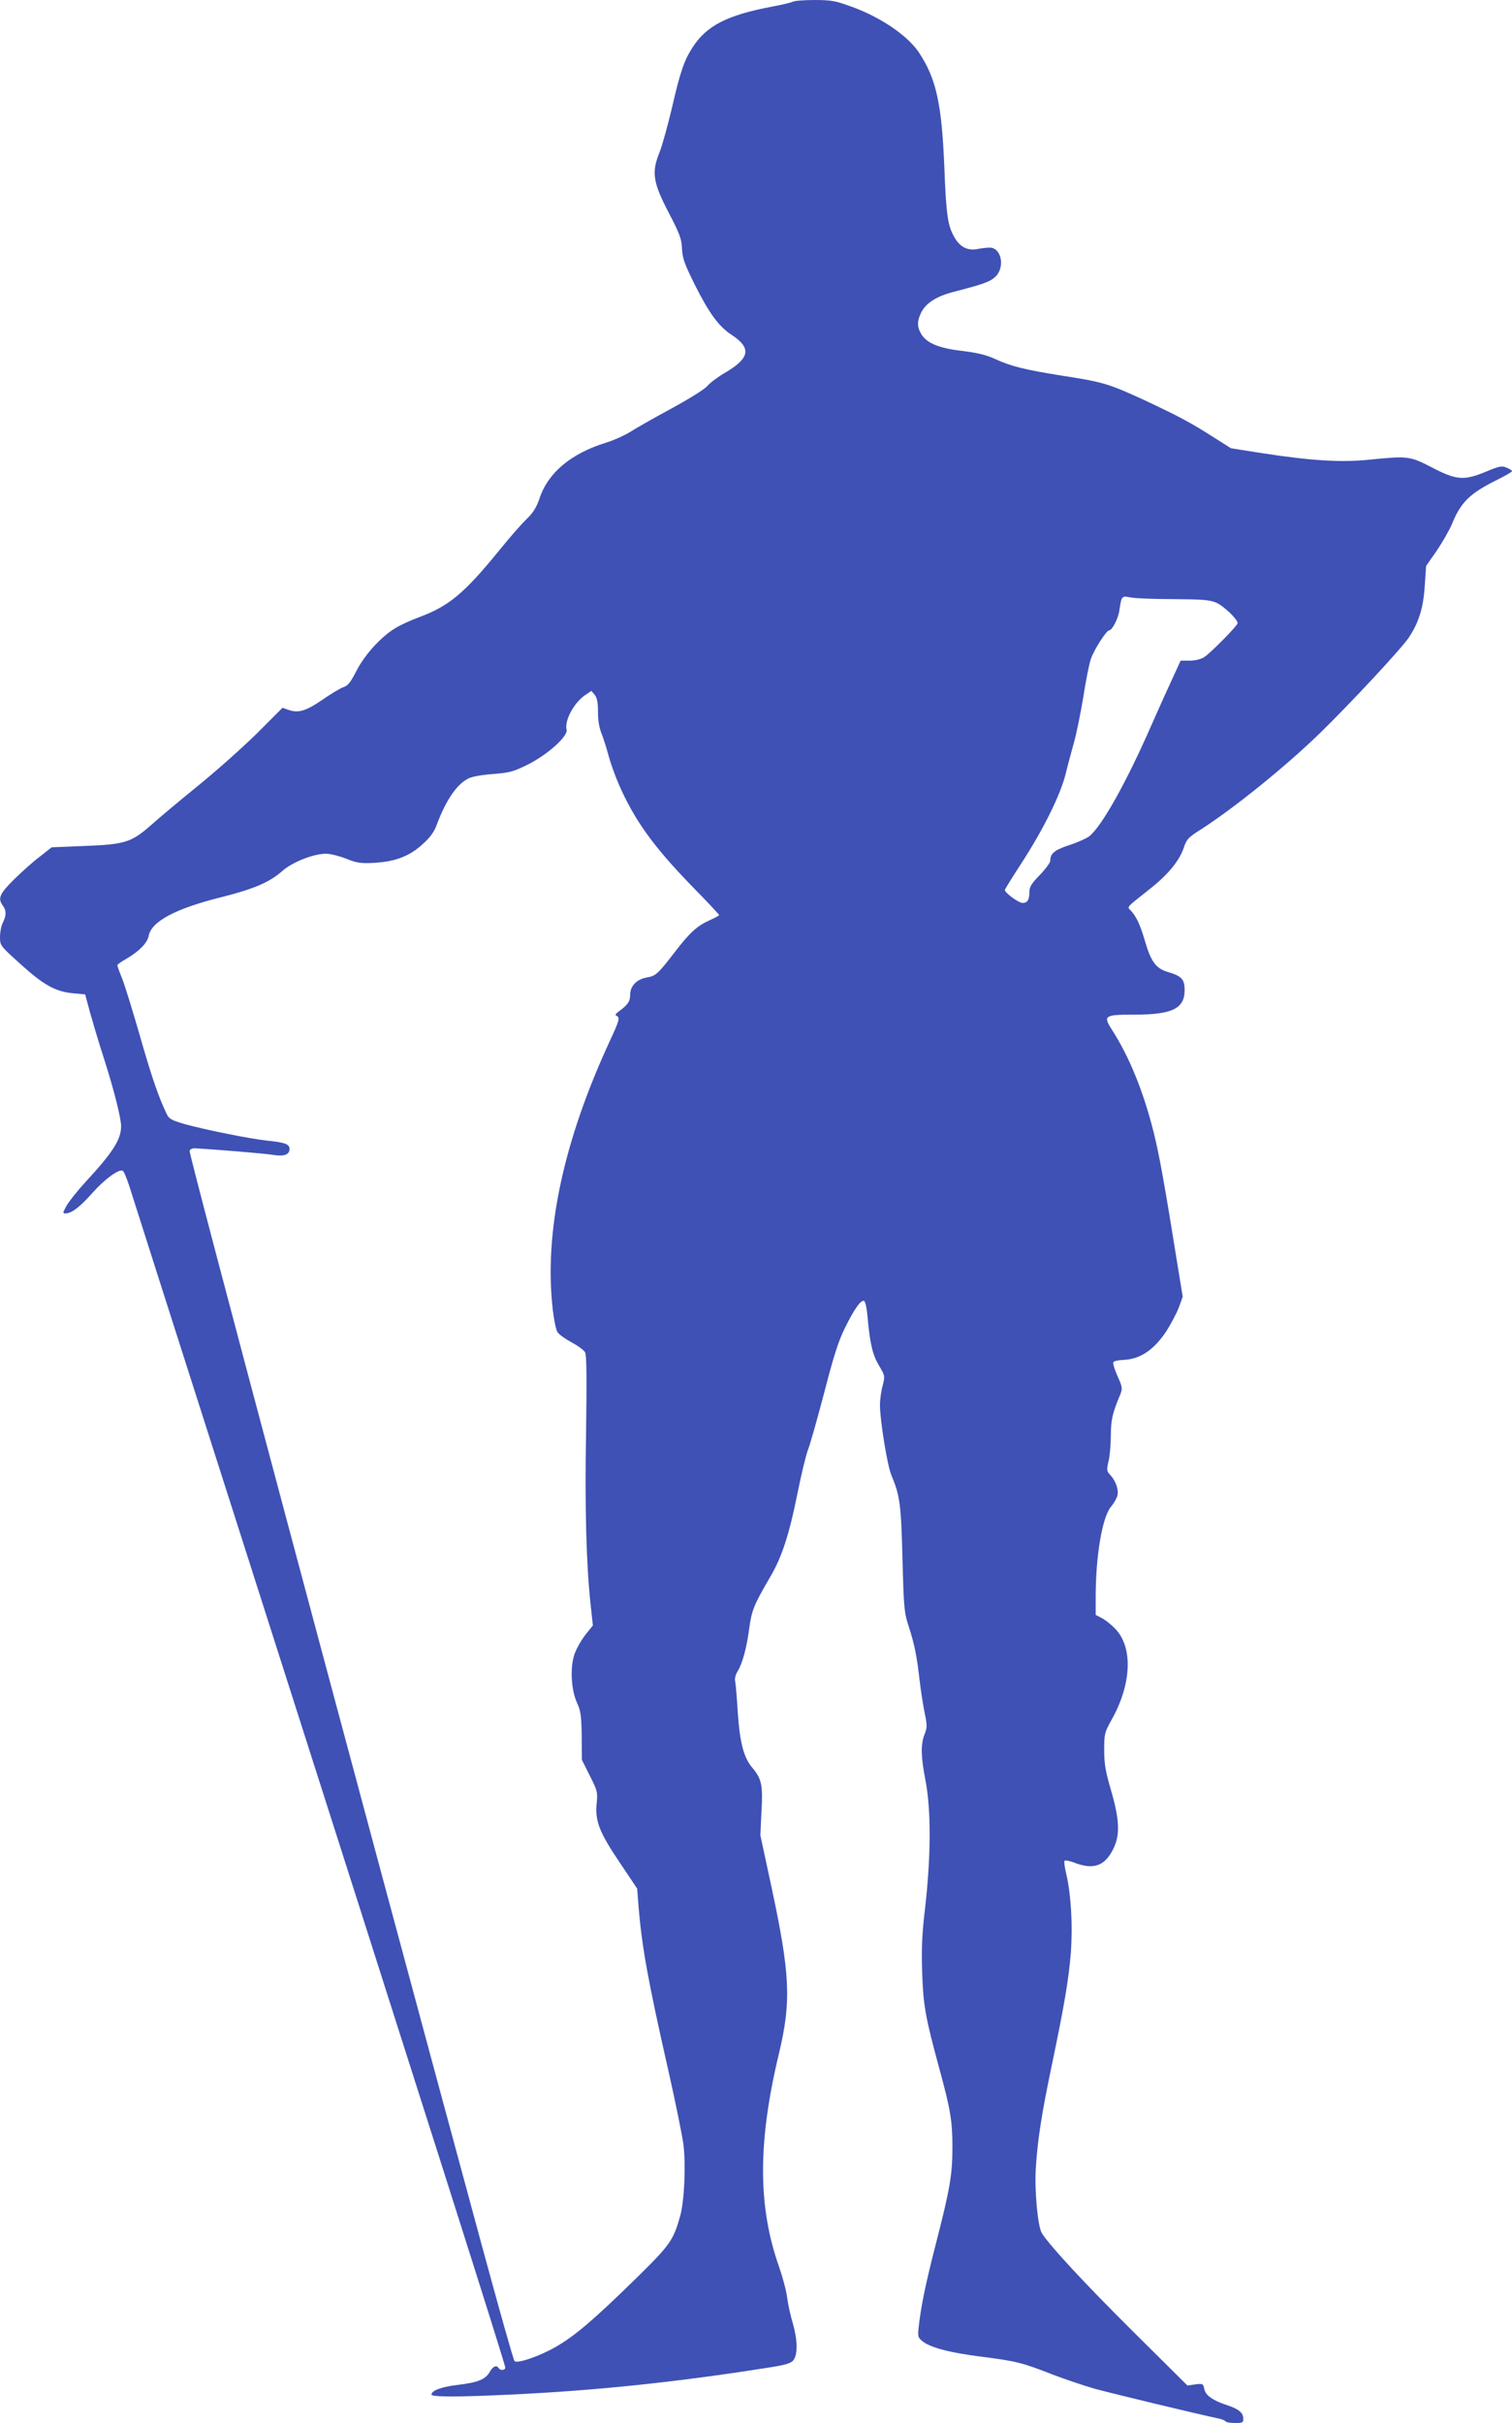
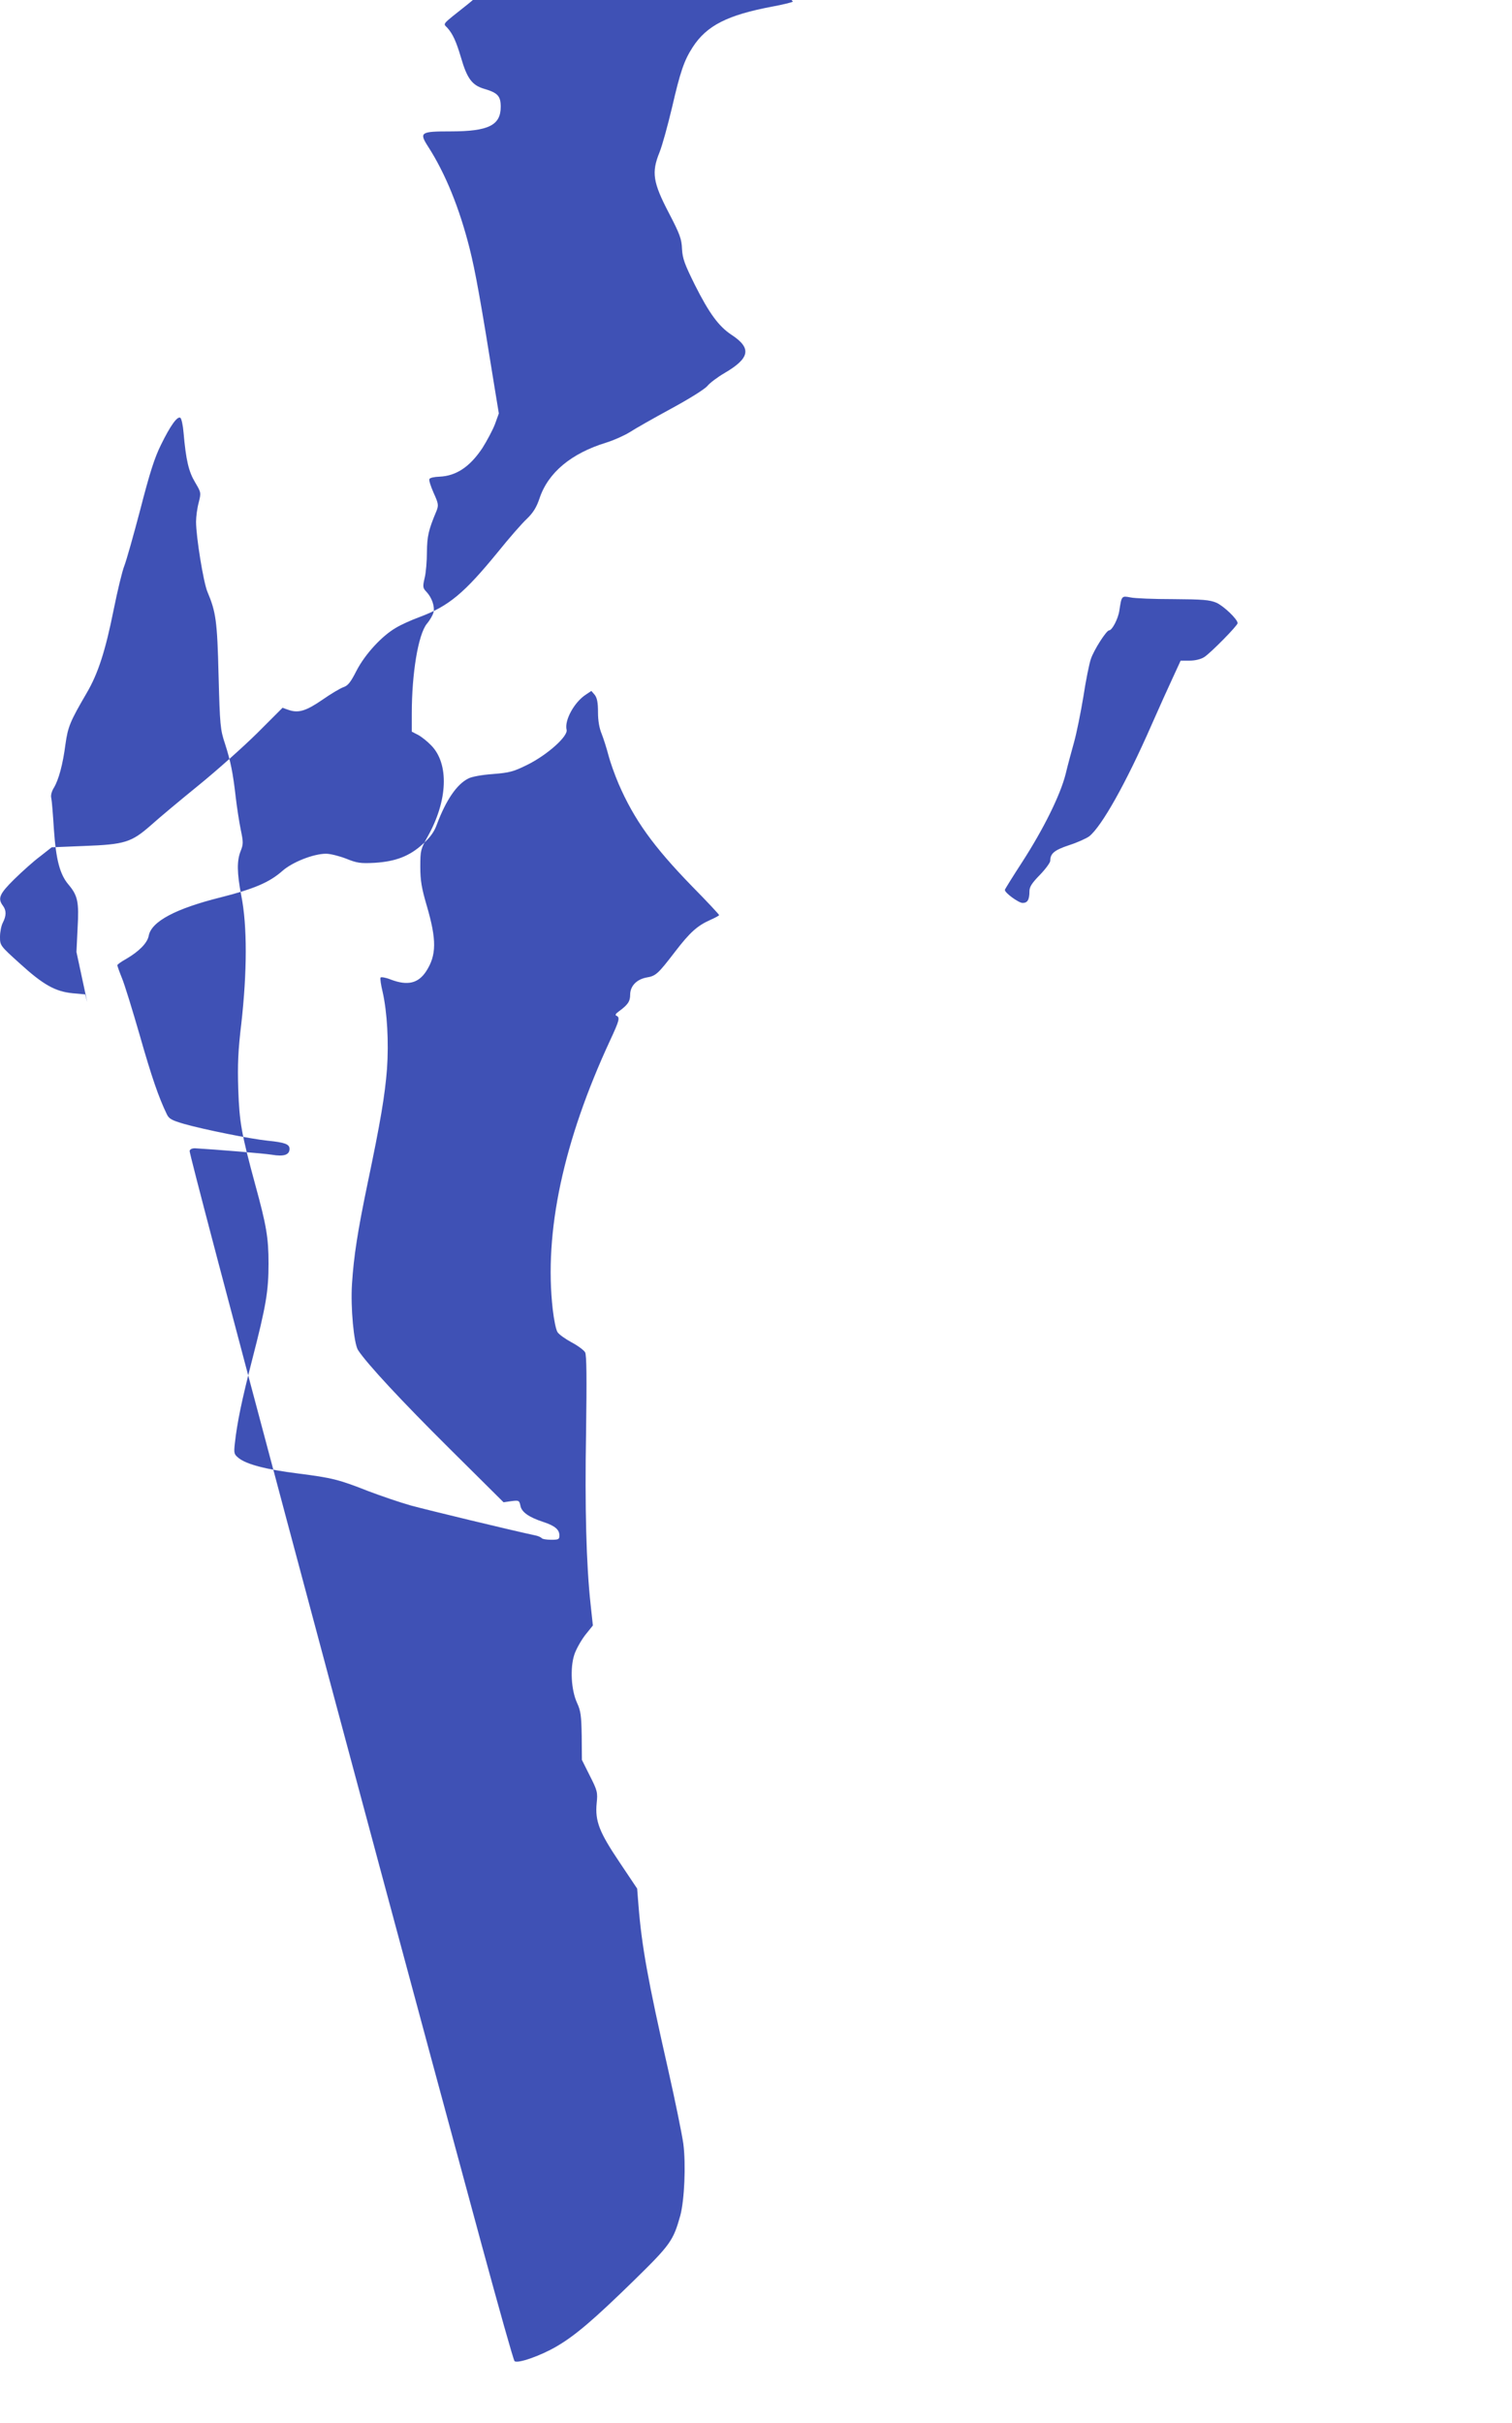
<svg xmlns="http://www.w3.org/2000/svg" version="1.0" width="799pt" height="1280pt" viewBox="0 0 799 1280" preserveAspectRatio="xMidYMid meet">
  <g transform="translate(0,1280) scale(0.1,-0.1)" fill="#3f51b5" stroke="none">
-     <path d="M4190 12791 c-8 -4 -55 -16 -105 -25 -241 -45 -351 -101 -425 -216 -45 -70 -65 -128 -109 -319 -22 -92 -51 -199 -66 -236 -43 -106 -35 -158 50 -321 58 -111 67 -137 69 -189 3 -51 13 -79 68 -190 76 -151 126 -219 194 -264 107 -70 97 -123 -36 -201 -38 -22 -79 -53 -92 -69 -13 -16 -94 -67 -190 -119 -92 -50 -191 -106 -220 -125 -29 -18 -85 -43 -124 -55 -186 -57 -308 -159 -353 -295 -16 -47 -33 -75 -67 -108 -26 -24 -94 -102 -152 -174 -179 -219 -260 -287 -416 -345 -41 -15 -97 -40 -123 -56 -75 -43 -164 -140 -209 -227 -31 -61 -45 -79 -69 -87 -17 -6 -66 -35 -109 -65 -87 -60 -127 -73 -179 -56 l-34 12 -134 -134 c-74 -73 -213 -197 -309 -275 -96 -78 -210 -173 -252 -211 -104 -91 -137 -102 -354 -110 l-171 -7 -61 -48 c-34 -25 -95 -80 -137 -121 -78 -77 -88 -101 -60 -139 19 -25 19 -53 0 -90 -8 -15 -15 -49 -15 -75 0 -46 1 -47 105 -141 123 -112 187 -148 279 -157 l66 -6 11 -41 c16 -62 56 -199 95 -319 47 -148 84 -295 84 -337 -1 -71 -43 -137 -190 -296 -41 -45 -85 -100 -98 -123 -21 -38 -22 -41 -5 -41 31 0 77 35 143 110 64 72 140 127 159 115 6 -3 21 -40 35 -83 13 -42 269 -844 569 -1782 1025 -3207 1417 -4439 1417 -4457 0 -15 -26 -17 -35 -3 -11 18 -30 10 -47 -20 -23 -40 -62 -56 -172 -69 -84 -10 -136 -30 -136 -51 0 -13 147 -13 415 0 451 21 880 66 1355 141 100 15 129 24 142 40 24 29 23 106 -2 194 -12 39 -25 99 -30 135 -4 36 -24 110 -43 165 -113 319 -113 660 0 1130 65 274 59 415 -42 885 l-57 265 6 126 c8 138 1 172 -48 230 -46 54 -66 132 -77 289 -5 80 -11 155 -14 168 -4 14 2 36 14 55 25 42 47 122 61 230 13 92 24 119 112 270 60 102 99 222 143 442 20 99 45 203 56 230 11 28 49 163 85 300 49 190 75 272 109 340 49 100 86 152 102 142 6 -4 14 -40 17 -79 13 -147 27 -205 61 -262 32 -54 32 -55 19 -107 -8 -29 -14 -75 -14 -101 0 -80 39 -320 60 -370 45 -107 52 -153 59 -443 7 -263 9 -285 34 -360 30 -93 42 -154 57 -285 6 -52 18 -128 26 -168 14 -67 14 -77 0 -113 -21 -52 -20 -116 3 -236 32 -159 31 -404 0 -678 -17 -142 -20 -215 -16 -345 6 -175 17 -236 90 -505 59 -215 70 -280 70 -415 0 -146 -12 -221 -88 -515 -53 -207 -78 -326 -90 -436 -6 -53 -4 -58 21 -78 42 -33 145 -60 313 -81 181 -23 216 -32 371 -93 63 -24 165 -59 225 -76 88 -24 535 -132 658 -158 15 -3 30 -10 33 -14 3 -5 25 -9 50 -9 40 0 44 2 44 23 0 31 -24 51 -85 71 -76 25 -115 52 -121 86 -6 28 -8 29 -48 24 l-41 -6 -286 284 c-251 249 -437 449 -483 520 -22 34 -40 226 -32 348 9 146 30 280 82 530 69 329 92 467 103 607 10 143 1 300 -23 407 -9 37 -14 71 -11 76 3 4 28 0 55 -11 88 -33 144 -20 186 44 55 85 56 166 3 347 -27 92 -34 133 -34 205 0 86 2 93 38 158 108 191 115 387 19 484 -20 21 -52 46 -69 55 l-33 17 0 94 c0 215 34 418 79 475 17 20 33 48 36 62 7 31 -9 77 -37 107 -20 21 -21 27 -10 74 7 28 12 90 12 137 1 83 8 116 51 218 11 29 10 38 -15 93 -15 34 -26 67 -23 74 2 7 25 12 54 13 88 4 160 52 226 151 24 38 54 94 66 125 l21 58 -20 122 c-76 474 -104 629 -134 748 -54 215 -129 399 -220 540 -48 75 -40 80 119 80 200 0 265 32 265 130 0 57 -16 74 -88 95 -64 19 -90 55 -122 165 -25 85 -44 126 -72 157 -23 25 -34 12 107 124 92 74 148 144 171 212 14 43 24 54 88 94 180 116 450 334 631 510 164 160 430 446 469 504 54 81 78 159 85 276 l7 103 57 82 c31 46 66 108 79 138 47 117 95 164 241 236 42 21 77 41 77 45 0 4 -13 12 -29 19 -25 10 -38 8 -107 -21 -118 -49 -157 -46 -286 21 -118 61 -127 62 -329 42 -149 -16 -309 -6 -569 34 l-165 26 -90 57 c-126 80 -180 109 -365 196 -189 87 -220 97 -435 130 -200 32 -273 50 -355 88 -48 22 -94 33 -173 43 -124 14 -189 41 -218 88 -23 38 -24 68 -2 113 24 51 81 88 175 112 155 40 192 53 220 81 50 51 29 152 -32 152 -14 0 -42 -3 -62 -7 -53 -11 -94 9 -123 59 -37 63 -45 117 -55 379 -14 332 -43 463 -135 601 -60 90 -208 190 -367 245 -74 27 -100 31 -185 31 -54 0 -105 -4 -113 -9z m2010 -3156 c156 -1 192 -4 228 -19 38 -17 112 -87 112 -108 0 -13 -142 -157 -176 -179 -19 -12 -49 -19 -78 -19 l-47 0 -40 -87 c-23 -49 -74 -162 -114 -253 -135 -308 -263 -535 -329 -588 -15 -11 -63 -33 -107 -47 -78 -26 -99 -44 -99 -82 0 -10 -25 -44 -55 -75 -42 -43 -55 -63 -55 -86 0 -45 -10 -62 -36 -62 -21 0 -94 53 -94 69 0 3 41 69 91 146 115 178 202 355 230 465 11 47 32 123 45 170 13 47 35 155 49 240 13 85 31 175 40 200 17 49 82 150 96 150 16 0 48 62 54 104 12 79 12 79 59 70 22 -5 124 -9 226 -9z m-3040 -597 c0 -46 7 -85 20 -116 10 -26 26 -76 35 -111 9 -35 33 -103 54 -152 82 -189 182 -329 388 -541 79 -80 143 -149 143 -152 0 -3 -20 -14 -45 -25 -70 -31 -109 -66 -188 -169 -90 -117 -101 -128 -151 -136 -52 -10 -86 -45 -86 -91 0 -35 -12 -53 -60 -88 -17 -12 -21 -20 -12 -23 19 -9 15 -25 -34 -130 -247 -533 -350 -1013 -303 -1422 6 -53 17 -107 25 -119 7 -12 41 -36 74 -54 34 -18 66 -42 72 -53 8 -15 9 -137 5 -421 -7 -399 1 -700 24 -911 l12 -111 -41 -51 c-22 -29 -48 -75 -57 -103 -23 -70 -17 -186 14 -254 20 -43 23 -68 25 -176 l1 -126 42 -84 c40 -79 42 -88 36 -145 -9 -95 14 -153 121 -312 l93 -139 7 -89 c17 -213 49 -393 156 -864 38 -168 74 -345 81 -395 14 -109 6 -296 -16 -379 -37 -133 -53 -155 -244 -342 -213 -208 -310 -291 -409 -349 -85 -50 -208 -93 -223 -78 -6 6 -84 284 -175 619 -671 2474 -1546 5752 -1542 5774 2 9 13 14 28 14 118 -7 361 -27 406 -34 64 -11 94 -1 94 31 0 25 -26 34 -115 43 -90 9 -337 59 -440 88 -68 20 -82 27 -94 53 -42 87 -79 193 -142 414 -39 135 -81 272 -95 305 -13 32 -24 63 -24 67 0 4 21 19 48 34 68 40 111 84 118 122 14 75 142 143 378 202 179 45 260 80 328 140 53 47 165 91 231 91 22 0 70 -12 106 -26 57 -23 75 -26 151 -22 111 7 184 35 254 99 40 36 61 65 75 105 48 127 104 210 165 241 18 10 73 20 131 24 88 7 109 13 180 48 106 52 218 152 209 186 -12 49 40 145 101 185 l30 20 18 -21 c12 -16 17 -39 17 -91z" />
+     <path d="M4190 12791 c-8 -4 -55 -16 -105 -25 -241 -45 -351 -101 -425 -216 -45 -70 -65 -128 -109 -319 -22 -92 -51 -199 -66 -236 -43 -106 -35 -158 50 -321 58 -111 67 -137 69 -189 3 -51 13 -79 68 -190 76 -151 126 -219 194 -264 107 -70 97 -123 -36 -201 -38 -22 -79 -53 -92 -69 -13 -16 -94 -67 -190 -119 -92 -50 -191 -106 -220 -125 -29 -18 -85 -43 -124 -55 -186 -57 -308 -159 -353 -295 -16 -47 -33 -75 -67 -108 -26 -24 -94 -102 -152 -174 -179 -219 -260 -287 -416 -345 -41 -15 -97 -40 -123 -56 -75 -43 -164 -140 -209 -227 -31 -61 -45 -79 -69 -87 -17 -6 -66 -35 -109 -65 -87 -60 -127 -73 -179 -56 l-34 12 -134 -134 c-74 -73 -213 -197 -309 -275 -96 -78 -210 -173 -252 -211 -104 -91 -137 -102 -354 -110 l-171 -7 -61 -48 c-34 -25 -95 -80 -137 -121 -78 -77 -88 -101 -60 -139 19 -25 19 -53 0 -90 -8 -15 -15 -49 -15 -75 0 -46 1 -47 105 -141 123 -112 187 -148 279 -157 l66 -6 11 -41 l-57 265 6 126 c8 138 1 172 -48 230 -46 54 -66 132 -77 289 -5 80 -11 155 -14 168 -4 14 2 36 14 55 25 42 47 122 61 230 13 92 24 119 112 270 60 102 99 222 143 442 20 99 45 203 56 230 11 28 49 163 85 300 49 190 75 272 109 340 49 100 86 152 102 142 6 -4 14 -40 17 -79 13 -147 27 -205 61 -262 32 -54 32 -55 19 -107 -8 -29 -14 -75 -14 -101 0 -80 39 -320 60 -370 45 -107 52 -153 59 -443 7 -263 9 -285 34 -360 30 -93 42 -154 57 -285 6 -52 18 -128 26 -168 14 -67 14 -77 0 -113 -21 -52 -20 -116 3 -236 32 -159 31 -404 0 -678 -17 -142 -20 -215 -16 -345 6 -175 17 -236 90 -505 59 -215 70 -280 70 -415 0 -146 -12 -221 -88 -515 -53 -207 -78 -326 -90 -436 -6 -53 -4 -58 21 -78 42 -33 145 -60 313 -81 181 -23 216 -32 371 -93 63 -24 165 -59 225 -76 88 -24 535 -132 658 -158 15 -3 30 -10 33 -14 3 -5 25 -9 50 -9 40 0 44 2 44 23 0 31 -24 51 -85 71 -76 25 -115 52 -121 86 -6 28 -8 29 -48 24 l-41 -6 -286 284 c-251 249 -437 449 -483 520 -22 34 -40 226 -32 348 9 146 30 280 82 530 69 329 92 467 103 607 10 143 1 300 -23 407 -9 37 -14 71 -11 76 3 4 28 0 55 -11 88 -33 144 -20 186 44 55 85 56 166 3 347 -27 92 -34 133 -34 205 0 86 2 93 38 158 108 191 115 387 19 484 -20 21 -52 46 -69 55 l-33 17 0 94 c0 215 34 418 79 475 17 20 33 48 36 62 7 31 -9 77 -37 107 -20 21 -21 27 -10 74 7 28 12 90 12 137 1 83 8 116 51 218 11 29 10 38 -15 93 -15 34 -26 67 -23 74 2 7 25 12 54 13 88 4 160 52 226 151 24 38 54 94 66 125 l21 58 -20 122 c-76 474 -104 629 -134 748 -54 215 -129 399 -220 540 -48 75 -40 80 119 80 200 0 265 32 265 130 0 57 -16 74 -88 95 -64 19 -90 55 -122 165 -25 85 -44 126 -72 157 -23 25 -34 12 107 124 92 74 148 144 171 212 14 43 24 54 88 94 180 116 450 334 631 510 164 160 430 446 469 504 54 81 78 159 85 276 l7 103 57 82 c31 46 66 108 79 138 47 117 95 164 241 236 42 21 77 41 77 45 0 4 -13 12 -29 19 -25 10 -38 8 -107 -21 -118 -49 -157 -46 -286 21 -118 61 -127 62 -329 42 -149 -16 -309 -6 -569 34 l-165 26 -90 57 c-126 80 -180 109 -365 196 -189 87 -220 97 -435 130 -200 32 -273 50 -355 88 -48 22 -94 33 -173 43 -124 14 -189 41 -218 88 -23 38 -24 68 -2 113 24 51 81 88 175 112 155 40 192 53 220 81 50 51 29 152 -32 152 -14 0 -42 -3 -62 -7 -53 -11 -94 9 -123 59 -37 63 -45 117 -55 379 -14 332 -43 463 -135 601 -60 90 -208 190 -367 245 -74 27 -100 31 -185 31 -54 0 -105 -4 -113 -9z m2010 -3156 c156 -1 192 -4 228 -19 38 -17 112 -87 112 -108 0 -13 -142 -157 -176 -179 -19 -12 -49 -19 -78 -19 l-47 0 -40 -87 c-23 -49 -74 -162 -114 -253 -135 -308 -263 -535 -329 -588 -15 -11 -63 -33 -107 -47 -78 -26 -99 -44 -99 -82 0 -10 -25 -44 -55 -75 -42 -43 -55 -63 -55 -86 0 -45 -10 -62 -36 -62 -21 0 -94 53 -94 69 0 3 41 69 91 146 115 178 202 355 230 465 11 47 32 123 45 170 13 47 35 155 49 240 13 85 31 175 40 200 17 49 82 150 96 150 16 0 48 62 54 104 12 79 12 79 59 70 22 -5 124 -9 226 -9z m-3040 -597 c0 -46 7 -85 20 -116 10 -26 26 -76 35 -111 9 -35 33 -103 54 -152 82 -189 182 -329 388 -541 79 -80 143 -149 143 -152 0 -3 -20 -14 -45 -25 -70 -31 -109 -66 -188 -169 -90 -117 -101 -128 -151 -136 -52 -10 -86 -45 -86 -91 0 -35 -12 -53 -60 -88 -17 -12 -21 -20 -12 -23 19 -9 15 -25 -34 -130 -247 -533 -350 -1013 -303 -1422 6 -53 17 -107 25 -119 7 -12 41 -36 74 -54 34 -18 66 -42 72 -53 8 -15 9 -137 5 -421 -7 -399 1 -700 24 -911 l12 -111 -41 -51 c-22 -29 -48 -75 -57 -103 -23 -70 -17 -186 14 -254 20 -43 23 -68 25 -176 l1 -126 42 -84 c40 -79 42 -88 36 -145 -9 -95 14 -153 121 -312 l93 -139 7 -89 c17 -213 49 -393 156 -864 38 -168 74 -345 81 -395 14 -109 6 -296 -16 -379 -37 -133 -53 -155 -244 -342 -213 -208 -310 -291 -409 -349 -85 -50 -208 -93 -223 -78 -6 6 -84 284 -175 619 -671 2474 -1546 5752 -1542 5774 2 9 13 14 28 14 118 -7 361 -27 406 -34 64 -11 94 -1 94 31 0 25 -26 34 -115 43 -90 9 -337 59 -440 88 -68 20 -82 27 -94 53 -42 87 -79 193 -142 414 -39 135 -81 272 -95 305 -13 32 -24 63 -24 67 0 4 21 19 48 34 68 40 111 84 118 122 14 75 142 143 378 202 179 45 260 80 328 140 53 47 165 91 231 91 22 0 70 -12 106 -26 57 -23 75 -26 151 -22 111 7 184 35 254 99 40 36 61 65 75 105 48 127 104 210 165 241 18 10 73 20 131 24 88 7 109 13 180 48 106 52 218 152 209 186 -12 49 40 145 101 185 l30 20 18 -21 c12 -16 17 -39 17 -91z" />
  </g>
</svg>